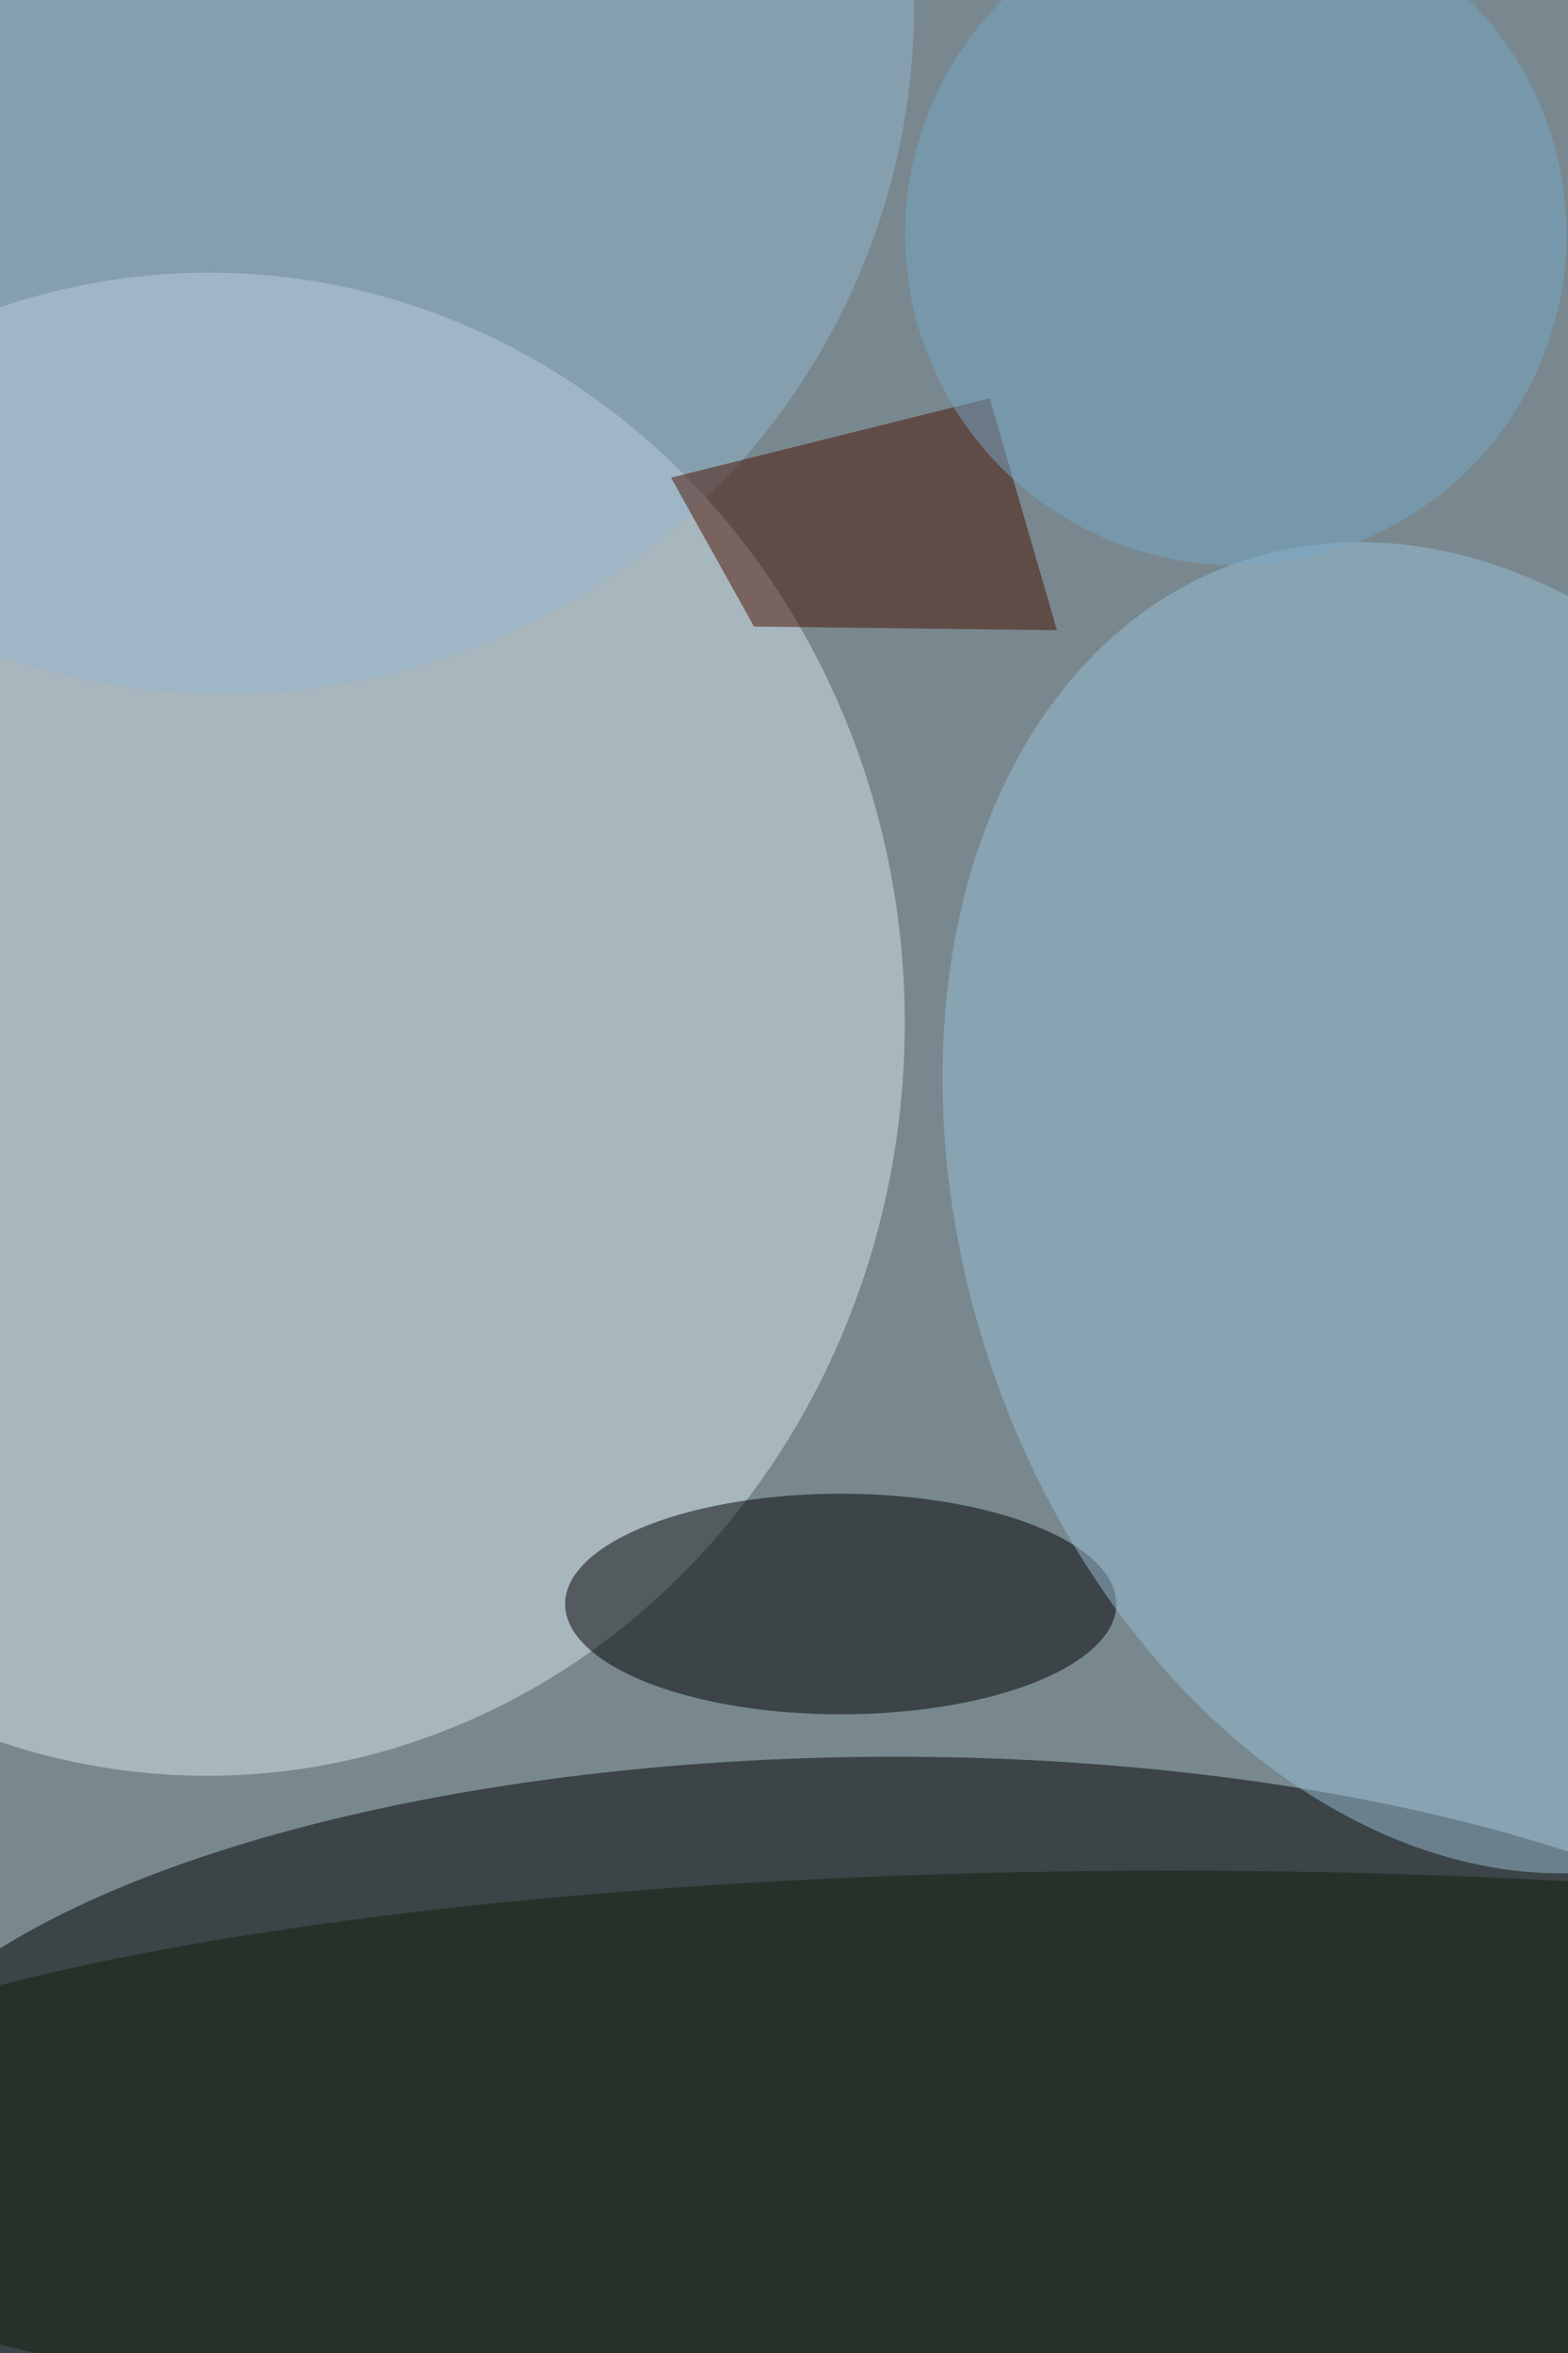
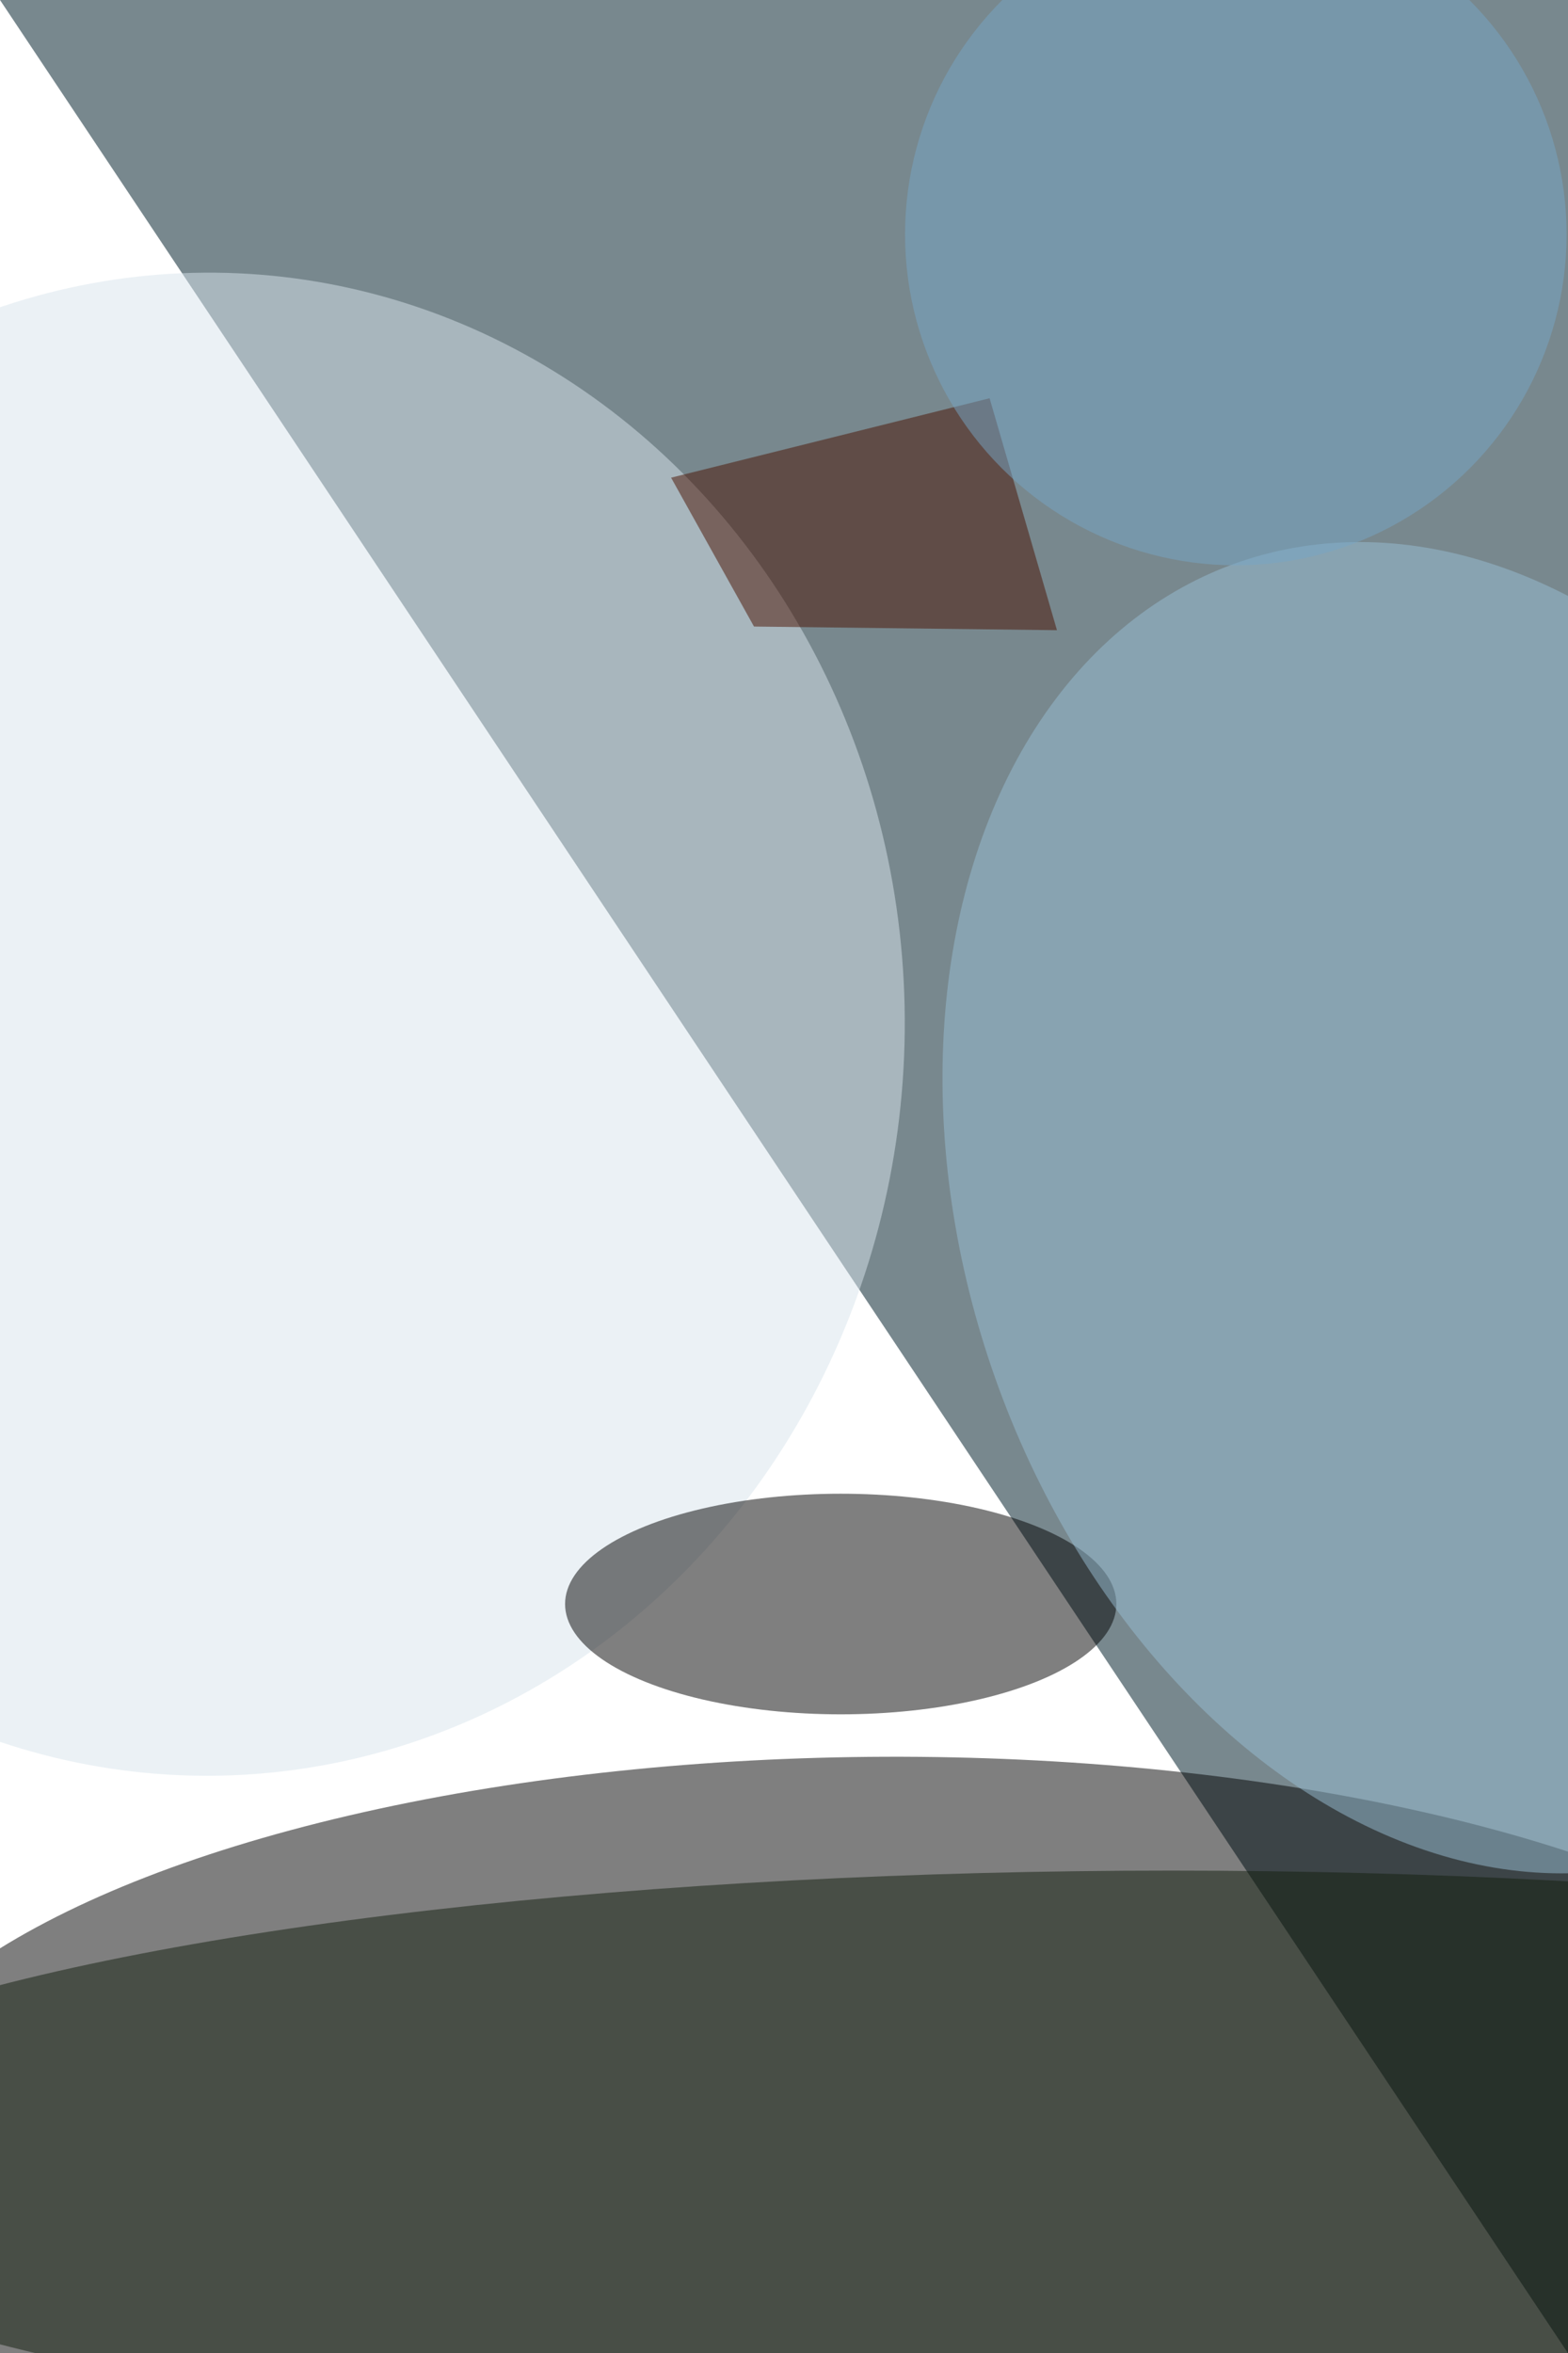
<svg xmlns="http://www.w3.org/2000/svg" viewBox="0 0 3931 5897">
  <filter id="b">
    <feGaussianBlur stdDeviation="12" />
  </filter>
-   <path d="M0 0h3931v5897H0z" fill="#78888e" />
+   <path d="M0 0h3931v5897z" fill="#78888e" />
  <g filter="url(#b)" transform="scale(23.035) translate(0.5 0.5)">
    <g transform="translate(96.042 234.19) rotate(179.808) scale(113.682 43.574)">
      <ellipse fill="#000" fill-opacity=".502" cx="0" cy="0" rx="1" ry="1" />
    </g>
    <g transform="translate(22.141 110.923) rotate(180.574) scale(75.83 81.763)">
      <ellipse fill="#d8e4ec" fill-opacity=".502" cx="0" cy="0" rx="1" ry="1" />
    </g>
    <ellipse fill="#000" fill-opacity=".502" cx="91" cy="174" rx="30" ry="12" />
    <g transform="translate(158.462 130.886) rotate(161.187) scale(53.929 74.262)">
      <ellipse fill="#98bed4" fill-opacity=".502" cx="0" cy="0" rx="1" ry="1" />
    </g>
-     <ellipse fill="#93b6cd" fill-opacity=".502" cx="24" cy="0" rx="75" ry="75" />
    <ellipse fill="#131e0f" fill-opacity=".502" cx="127" cy="235" rx="161" ry="32" />
    <path fill="#481100" fill-opacity=".502" d="M72.538 51.466 107.201 42.825 114.534 68.058 81.562 67.661z" />
    <ellipse fill="#76a5c5" fill-opacity=".502" cx="134" cy="25" rx="36" ry="36" />
  </g>
</svg>